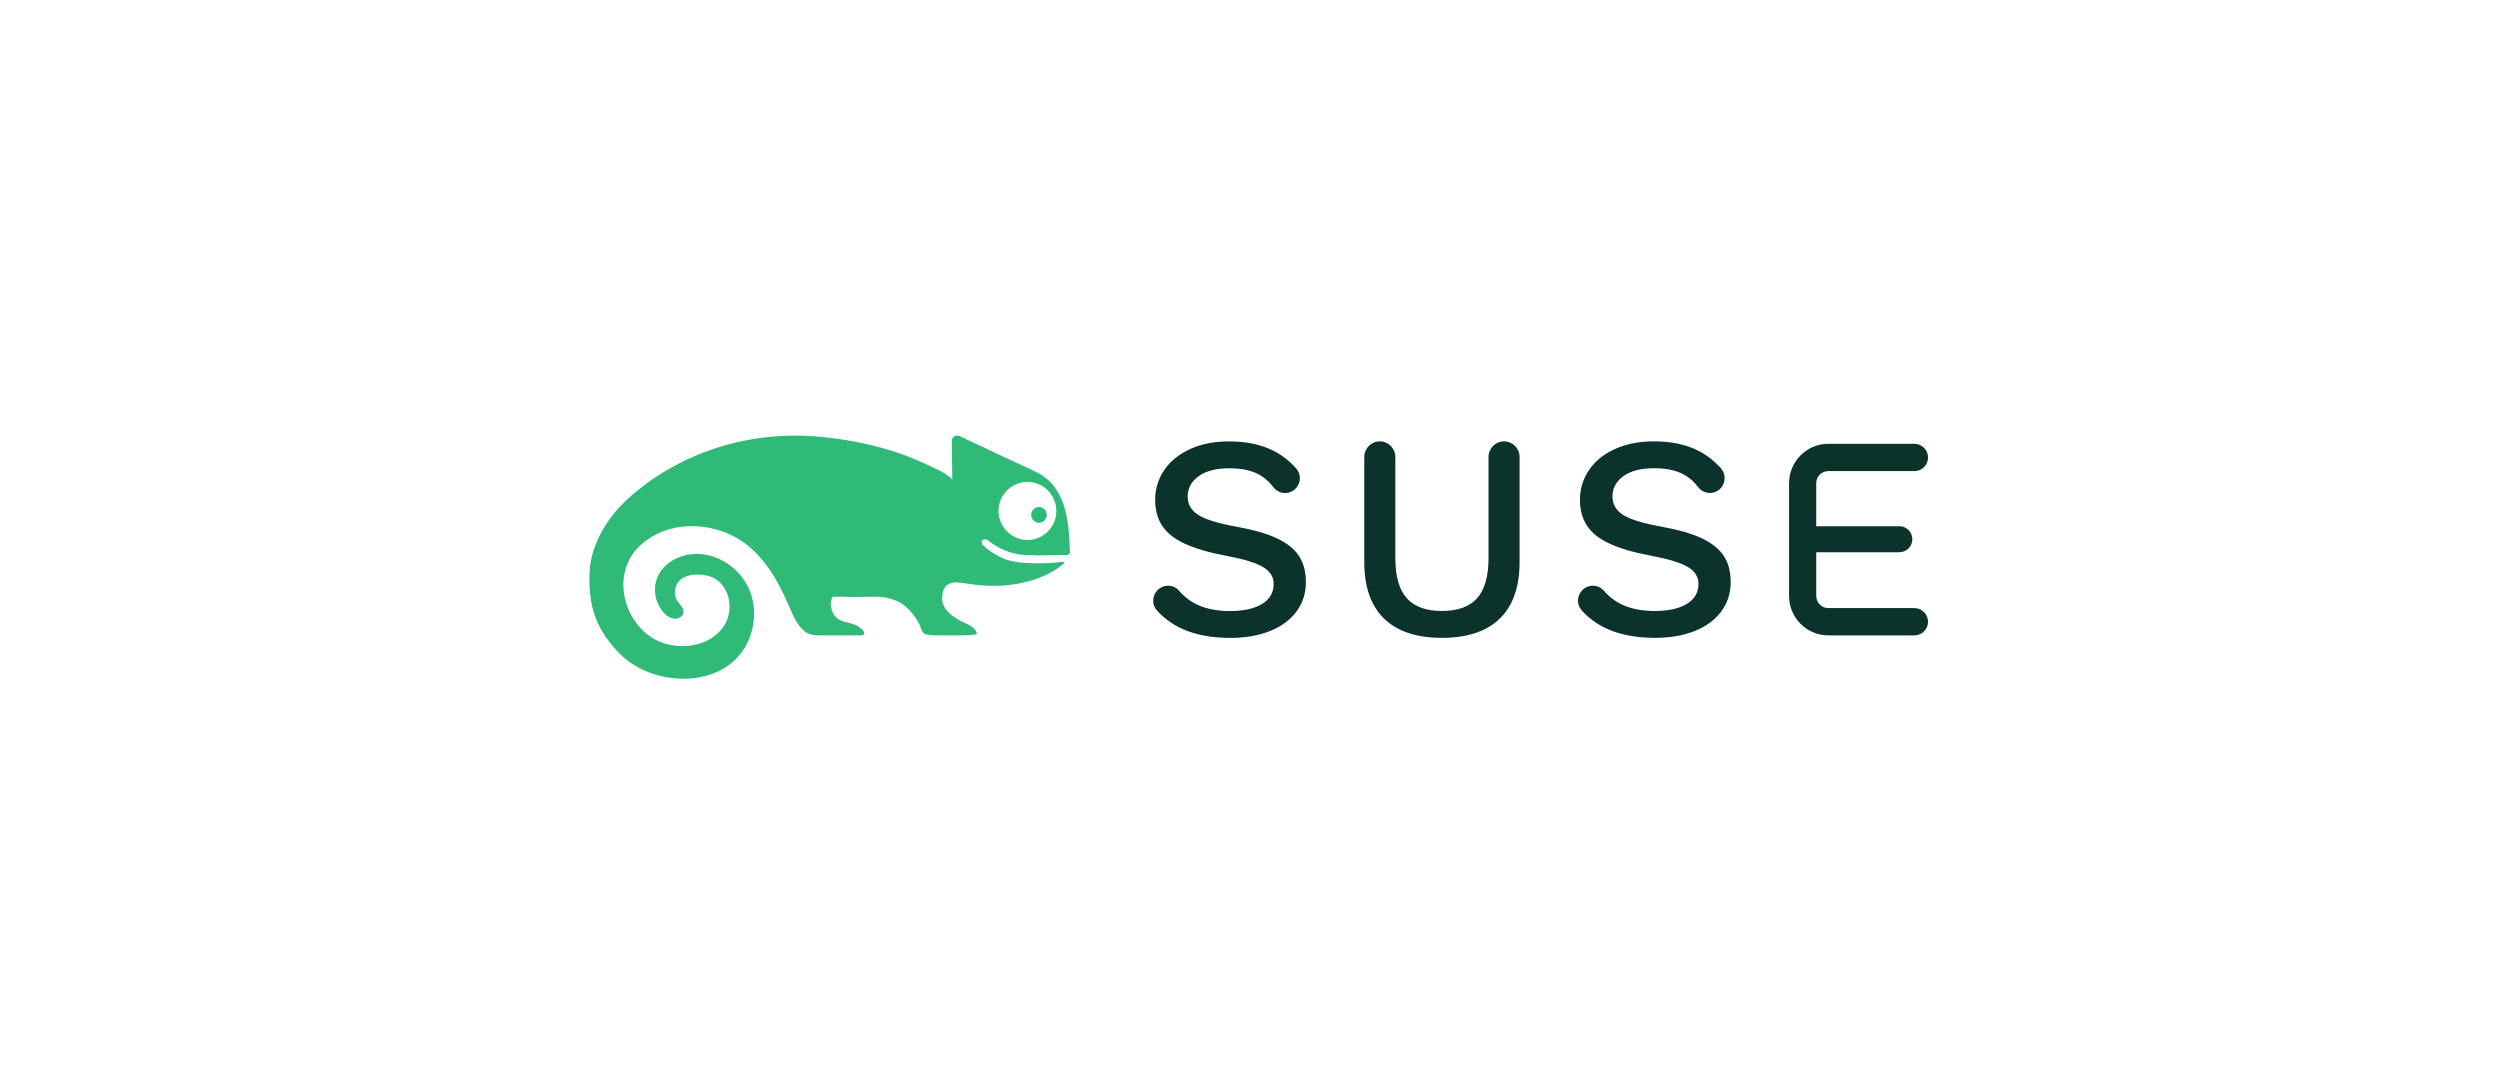
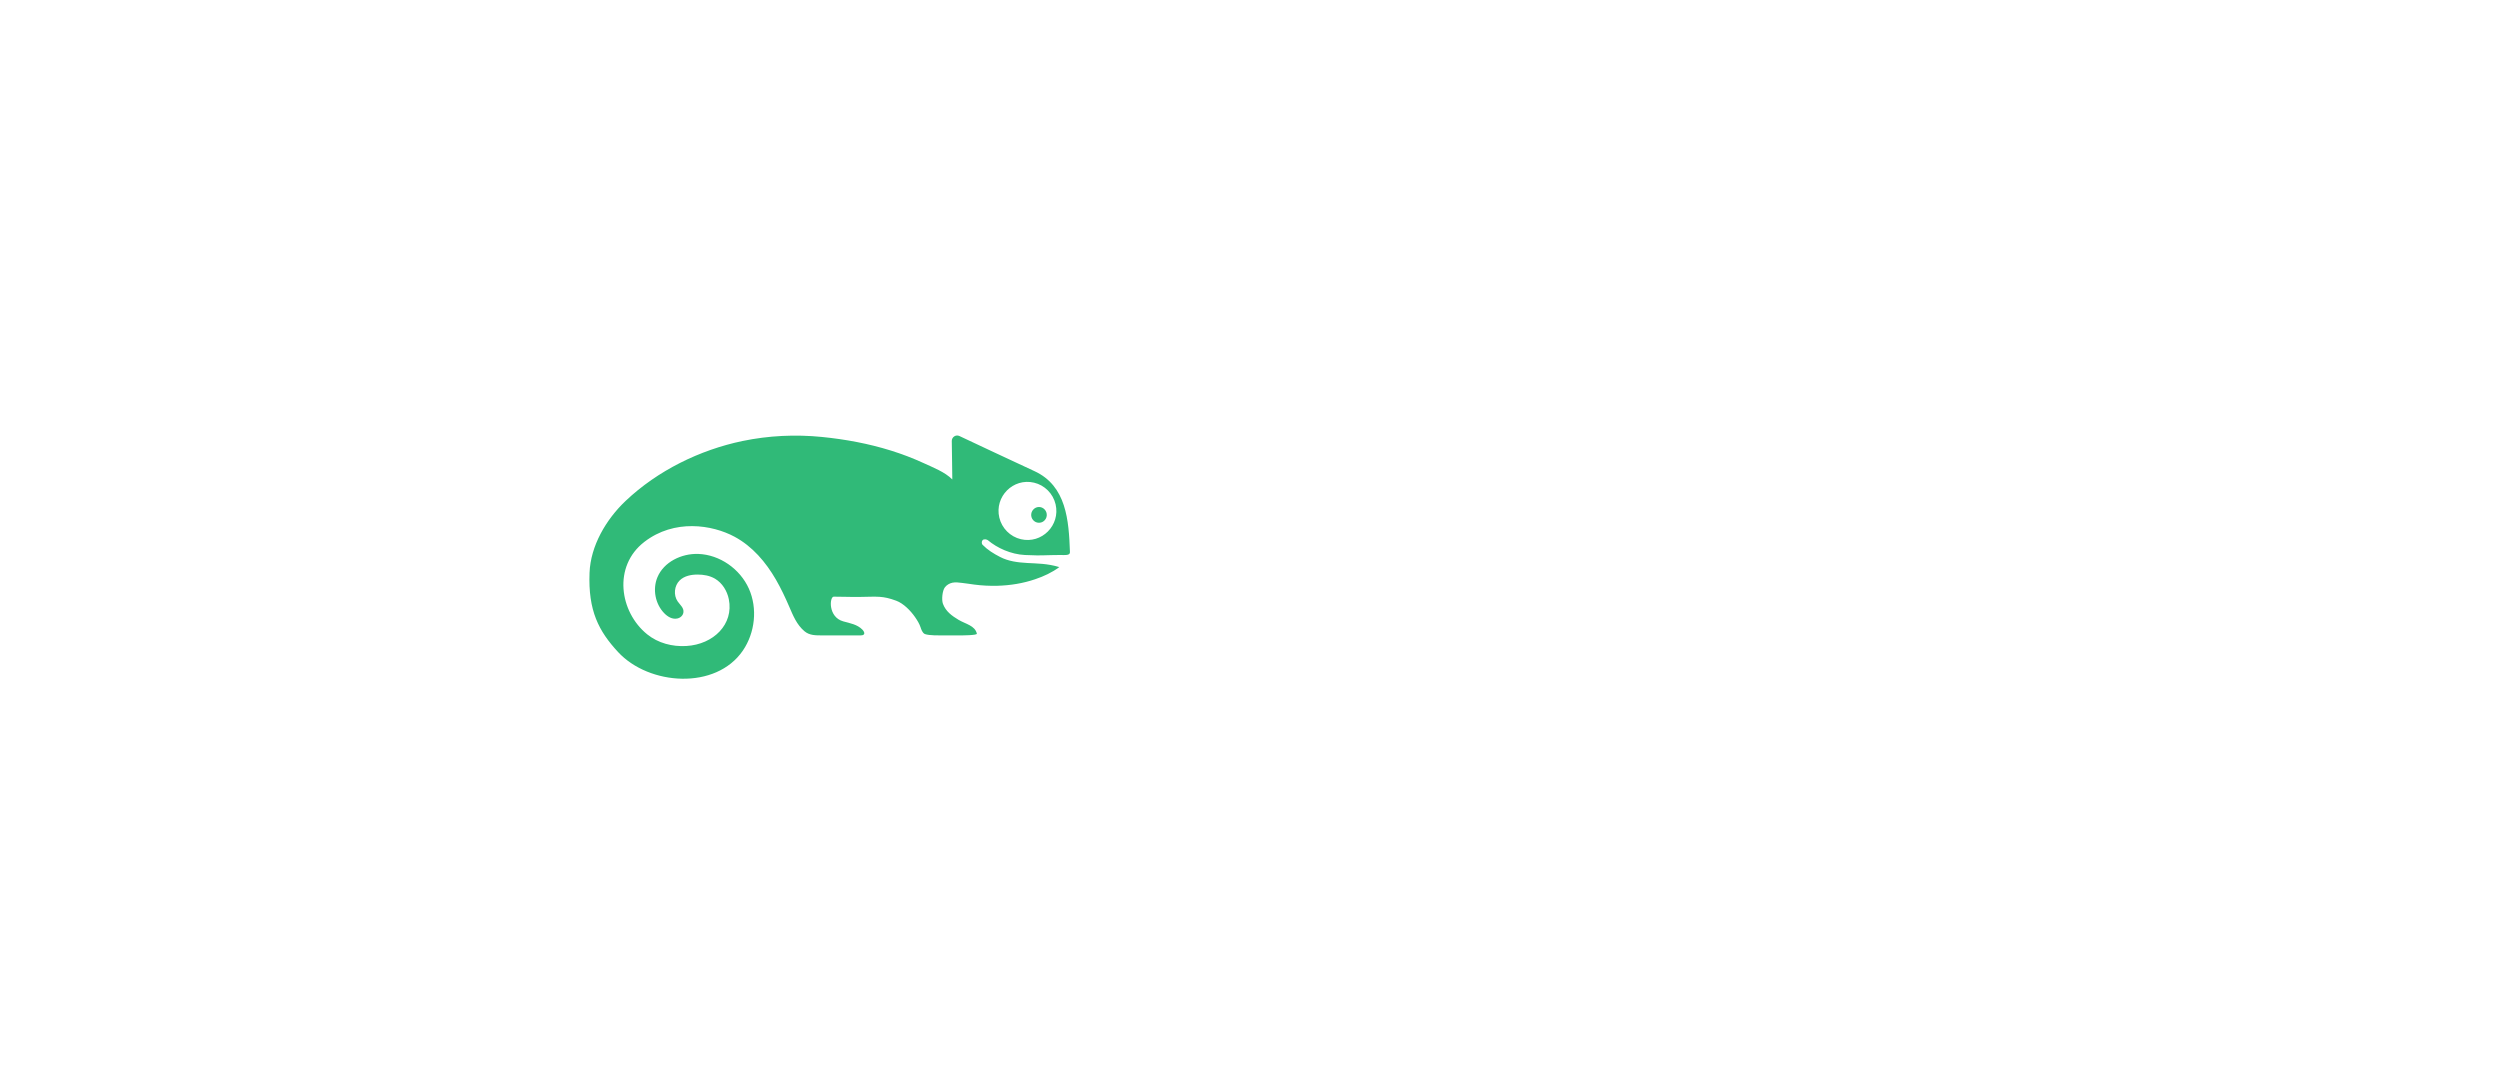
<svg xmlns="http://www.w3.org/2000/svg" width="257" height="111" viewBox="0 0 257 111" fill="none">
-   <path d="M196.804 62.511H187.947C187.264 62.511 186.708 61.953 186.708 61.267V56.771H195.258C195.992 56.771 196.588 56.173 196.588 55.435C196.588 54.696 195.992 54.097 195.258 54.097H186.708V49.674C186.708 48.987 187.264 48.428 187.947 48.428H196.804C197.575 48.428 198.201 47.801 198.201 47.026C198.201 46.251 197.575 45.623 196.804 45.623H187.947C185.726 45.623 183.916 47.44 183.916 49.674V61.267C183.916 63.5 185.726 65.316 187.947 65.316H196.804C197.575 65.316 198.201 64.689 198.201 63.915C198.201 63.14 197.575 62.511 196.804 62.511ZM170.759 54.134C168.886 53.796 167.584 53.397 166.855 52.931C166.126 52.465 165.761 51.837 165.761 51.045C165.761 50.194 166.135 49.495 166.884 48.95C167.634 48.407 168.688 48.133 170.049 48.133C171.429 48.133 172.533 48.4 173.362 48.936C173.807 49.224 174.213 49.607 174.579 50.086C175.119 50.787 176.137 50.88 176.793 50.287C177.412 49.726 177.466 48.765 176.91 48.141C176.238 47.388 175.474 46.791 174.618 46.351C173.346 45.697 171.813 45.371 170.02 45.371C168.482 45.371 167.136 45.638 165.984 46.173C164.83 46.707 163.947 47.43 163.337 48.341C162.725 49.253 162.42 50.262 162.42 51.372C162.42 52.422 162.66 53.312 163.145 54.045C163.627 54.779 164.402 55.392 165.466 55.887C166.53 56.383 167.959 56.798 169.753 57.135C171.548 57.472 172.804 57.858 173.524 58.294C174.244 58.73 174.603 59.303 174.603 60.016C174.603 60.908 174.204 61.596 173.405 62.081C172.607 62.566 171.508 62.809 170.108 62.809C168.629 62.809 167.392 62.532 166.397 61.977C165.828 61.66 165.319 61.24 164.868 60.717C164.301 60.056 163.283 60.04 162.67 60.657L162.664 60.663C162.102 61.227 162.059 62.141 162.589 62.734C164.276 64.626 166.793 65.572 170.138 65.572C171.675 65.572 173.031 65.339 174.204 64.873C175.377 64.409 176.288 63.74 176.938 62.869C177.59 61.997 177.915 60.987 177.915 59.838C177.915 58.769 177.679 57.873 177.206 57.15C176.732 56.427 175.978 55.823 174.943 55.338C173.908 54.852 172.513 54.451 170.759 54.134ZM127.089 54.14C125.217 53.802 123.916 53.402 123.186 52.937C122.457 52.471 122.093 51.843 122.093 51.05C122.093 50.199 122.467 49.5 123.216 48.956C123.965 48.412 125.02 48.139 126.38 48.139C127.759 48.139 128.864 48.407 129.692 48.941C130.139 49.229 130.545 49.612 130.911 50.091C131.449 50.794 132.468 50.886 133.124 50.293C133.744 49.731 133.797 48.77 133.241 48.147C132.569 47.393 131.804 46.796 130.949 46.356C129.678 45.703 128.144 45.376 126.35 45.376C124.813 45.376 123.467 45.644 122.315 46.178C121.161 46.712 120.279 47.436 119.668 48.347C119.057 49.258 118.751 50.268 118.751 51.377C118.751 52.427 118.991 53.319 119.476 54.05C119.958 54.783 120.733 55.399 121.797 55.893C122.861 56.389 124.291 56.804 126.084 57.141C127.878 57.478 129.135 57.864 129.855 58.3C130.574 58.735 130.934 59.309 130.934 60.022C130.934 60.913 130.535 61.602 129.737 62.087C128.938 62.572 127.839 62.815 126.44 62.815C124.96 62.815 123.723 62.538 122.728 61.982C122.16 61.666 121.65 61.246 121.201 60.722C120.633 60.061 119.615 60.046 119 60.663L118.995 60.669C118.433 61.232 118.39 62.146 118.92 62.74C120.607 64.632 123.124 65.577 126.469 65.577C128.007 65.577 129.362 65.345 130.535 64.879C131.708 64.414 132.619 63.745 133.27 62.874C133.921 62.003 134.246 60.992 134.246 59.843C134.246 58.774 134.009 57.879 133.536 57.155C133.062 56.432 132.31 55.828 131.273 55.343C130.239 54.858 128.844 54.457 127.089 54.14ZM156.214 46.975V57.759C156.214 60.333 155.534 62.279 154.174 63.596C152.814 64.914 150.833 65.572 148.231 65.572C145.628 65.572 143.647 64.914 142.287 63.596C140.927 62.279 140.247 60.333 140.247 57.759V46.975C140.247 46.089 140.961 45.371 141.843 45.371C142.724 45.371 143.441 46.089 143.441 46.975V57.373C143.441 59.235 143.829 60.606 144.608 61.487C145.387 62.368 146.594 62.809 148.231 62.809C149.868 62.809 151.074 62.368 151.853 61.487C152.632 60.606 153.021 59.235 153.021 57.373V46.975C153.021 46.089 153.737 45.371 154.617 45.371C155.5 45.371 156.214 46.089 156.214 46.975Z" fill="#0C322C" />
-   <path d="M107.25 53.606C106.985 53.783 106.631 53.783 106.366 53.606C105.932 53.317 105.89 52.712 106.241 52.362C106.552 52.038 107.065 52.038 107.376 52.361C107.725 52.712 107.683 53.317 107.25 53.606ZM108.515 51.843C109.02 53.998 107.091 55.937 104.945 55.43C103.852 55.173 102.985 54.302 102.728 53.205C102.225 51.05 104.154 49.113 106.299 49.618C107.391 49.874 108.258 50.745 108.515 51.843ZM94.067 63.437C94.312 63.791 94.516 64.133 94.63 64.475C94.711 64.718 94.815 65.038 95.053 65.167C95.066 65.174 95.078 65.18 95.093 65.184C95.53 65.345 96.656 65.318 96.656 65.318H98.727C98.904 65.32 100.46 65.316 100.421 65.141C100.233 64.305 99.271 64.156 98.539 63.718C97.864 63.314 97.223 62.856 96.933 62.068C96.782 61.66 96.871 60.722 97.132 60.38C97.322 60.132 97.602 59.968 97.903 59.902C98.237 59.83 98.584 59.892 98.918 59.926C99.329 59.968 99.736 60.043 100.146 60.094C100.938 60.198 101.738 60.239 102.536 60.218C103.854 60.181 105.175 59.97 106.425 59.542C107.297 59.248 108.156 58.85 108.898 58.297C109.741 57.667 109.519 57.726 108.665 57.814C107.642 57.919 106.609 57.935 105.583 57.874C104.625 57.818 103.68 57.705 102.813 57.258C102.131 56.904 101.545 56.549 101.004 56.001C100.923 55.918 100.873 55.677 101.021 55.523C101.165 55.373 101.469 55.46 101.563 55.54C102.506 56.332 103.914 56.984 105.371 57.055C106.159 57.095 106.925 57.109 107.714 57.075C108.108 57.057 108.703 57.059 109.098 57.055C109.302 57.053 109.858 57.112 109.962 56.895C109.993 56.832 109.991 56.759 109.988 56.688C109.872 53.52 109.639 49.947 106.339 48.432C103.877 47.301 100.186 45.549 98.627 44.822C98.266 44.65 97.843 44.923 97.843 45.327C97.843 46.385 97.896 47.906 97.897 49.289C97.15 48.525 95.892 48.043 94.934 47.6C93.845 47.099 92.721 46.673 91.578 46.316C89.276 45.599 86.893 45.158 84.497 44.919C81.78 44.647 79.016 44.778 76.341 45.333C71.934 46.251 67.602 48.38 64.314 51.493C62.296 53.404 60.712 56.119 60.605 58.876C60.452 62.777 61.54 64.872 63.539 67.031C66.728 70.472 73.591 70.954 76.371 66.874C77.621 65.037 77.892 62.545 76.985 60.515C76.077 58.486 73.991 57.019 71.779 56.944C70.062 56.887 68.234 57.764 67.576 59.359C67.074 60.577 67.359 62.081 68.273 63.027C68.629 63.395 69.112 63.697 69.638 63.579C69.949 63.51 70.208 63.275 70.255 62.959C70.325 62.492 69.918 62.19 69.668 61.831C69.216 61.185 69.308 60.214 69.873 59.664C70.35 59.2 71.056 59.063 71.72 59.065C72.338 59.066 72.97 59.177 73.503 59.49C74.253 59.933 74.751 60.745 74.923 61.602C75.438 64.164 73.364 66.246 70.553 66.409C69.115 66.495 67.651 66.115 66.529 65.207C63.686 62.91 62.989 58.213 66.239 55.706C69.323 53.327 73.218 53.94 75.514 55.177C77.351 56.166 78.721 57.785 79.759 59.574C80.279 60.474 80.723 61.415 81.135 62.37C81.531 63.288 81.901 64.214 82.694 64.887C83.219 65.333 83.866 65.318 84.553 65.318H88.477C89.01 65.318 88.88 64.961 88.65 64.724C88.13 64.19 87.383 64.069 86.691 63.878C85.109 63.441 85.27 61.337 85.708 61.337C87.122 61.337 87.166 61.38 88.405 61.364C90.193 61.339 90.734 61.234 92.132 61.754C92.88 62.032 93.598 62.766 94.067 63.437Z" fill="#30BA78" />
+   <path d="M107.25 53.606C106.985 53.783 106.631 53.783 106.366 53.606C105.932 53.317 105.89 52.712 106.241 52.362C106.552 52.038 107.065 52.038 107.376 52.361C107.725 52.712 107.683 53.317 107.25 53.606ZM108.515 51.843C109.02 53.998 107.091 55.937 104.945 55.43C103.852 55.173 102.985 54.302 102.728 53.205C102.225 51.05 104.154 49.113 106.299 49.618C107.391 49.874 108.258 50.745 108.515 51.843ZM94.067 63.437C94.312 63.791 94.516 64.133 94.63 64.475C94.711 64.718 94.815 65.038 95.053 65.167C95.066 65.174 95.078 65.18 95.093 65.184C95.53 65.345 96.656 65.318 96.656 65.318H98.727C98.904 65.32 100.46 65.316 100.421 65.141C100.233 64.305 99.271 64.156 98.539 63.718C97.864 63.314 97.223 62.856 96.933 62.068C96.782 61.66 96.871 60.722 97.132 60.38C97.322 60.132 97.602 59.968 97.903 59.902C98.237 59.83 98.584 59.892 98.918 59.926C99.329 59.968 99.736 60.043 100.146 60.094C100.938 60.198 101.738 60.239 102.536 60.218C103.854 60.181 105.175 59.97 106.425 59.542C107.297 59.248 108.156 58.85 108.898 58.297C107.642 57.919 106.609 57.935 105.583 57.874C104.625 57.818 103.68 57.705 102.813 57.258C102.131 56.904 101.545 56.549 101.004 56.001C100.923 55.918 100.873 55.677 101.021 55.523C101.165 55.373 101.469 55.46 101.563 55.54C102.506 56.332 103.914 56.984 105.371 57.055C106.159 57.095 106.925 57.109 107.714 57.075C108.108 57.057 108.703 57.059 109.098 57.055C109.302 57.053 109.858 57.112 109.962 56.895C109.993 56.832 109.991 56.759 109.988 56.688C109.872 53.52 109.639 49.947 106.339 48.432C103.877 47.301 100.186 45.549 98.627 44.822C98.266 44.65 97.843 44.923 97.843 45.327C97.843 46.385 97.896 47.906 97.897 49.289C97.15 48.525 95.892 48.043 94.934 47.6C93.845 47.099 92.721 46.673 91.578 46.316C89.276 45.599 86.893 45.158 84.497 44.919C81.78 44.647 79.016 44.778 76.341 45.333C71.934 46.251 67.602 48.38 64.314 51.493C62.296 53.404 60.712 56.119 60.605 58.876C60.452 62.777 61.54 64.872 63.539 67.031C66.728 70.472 73.591 70.954 76.371 66.874C77.621 65.037 77.892 62.545 76.985 60.515C76.077 58.486 73.991 57.019 71.779 56.944C70.062 56.887 68.234 57.764 67.576 59.359C67.074 60.577 67.359 62.081 68.273 63.027C68.629 63.395 69.112 63.697 69.638 63.579C69.949 63.51 70.208 63.275 70.255 62.959C70.325 62.492 69.918 62.19 69.668 61.831C69.216 61.185 69.308 60.214 69.873 59.664C70.35 59.2 71.056 59.063 71.72 59.065C72.338 59.066 72.97 59.177 73.503 59.49C74.253 59.933 74.751 60.745 74.923 61.602C75.438 64.164 73.364 66.246 70.553 66.409C69.115 66.495 67.651 66.115 66.529 65.207C63.686 62.91 62.989 58.213 66.239 55.706C69.323 53.327 73.218 53.94 75.514 55.177C77.351 56.166 78.721 57.785 79.759 59.574C80.279 60.474 80.723 61.415 81.135 62.37C81.531 63.288 81.901 64.214 82.694 64.887C83.219 65.333 83.866 65.318 84.553 65.318H88.477C89.01 65.318 88.88 64.961 88.65 64.724C88.13 64.19 87.383 64.069 86.691 63.878C85.109 63.441 85.27 61.337 85.708 61.337C87.122 61.337 87.166 61.38 88.405 61.364C90.193 61.339 90.734 61.234 92.132 61.754C92.88 62.032 93.598 62.766 94.067 63.437Z" fill="#30BA78" />
</svg>